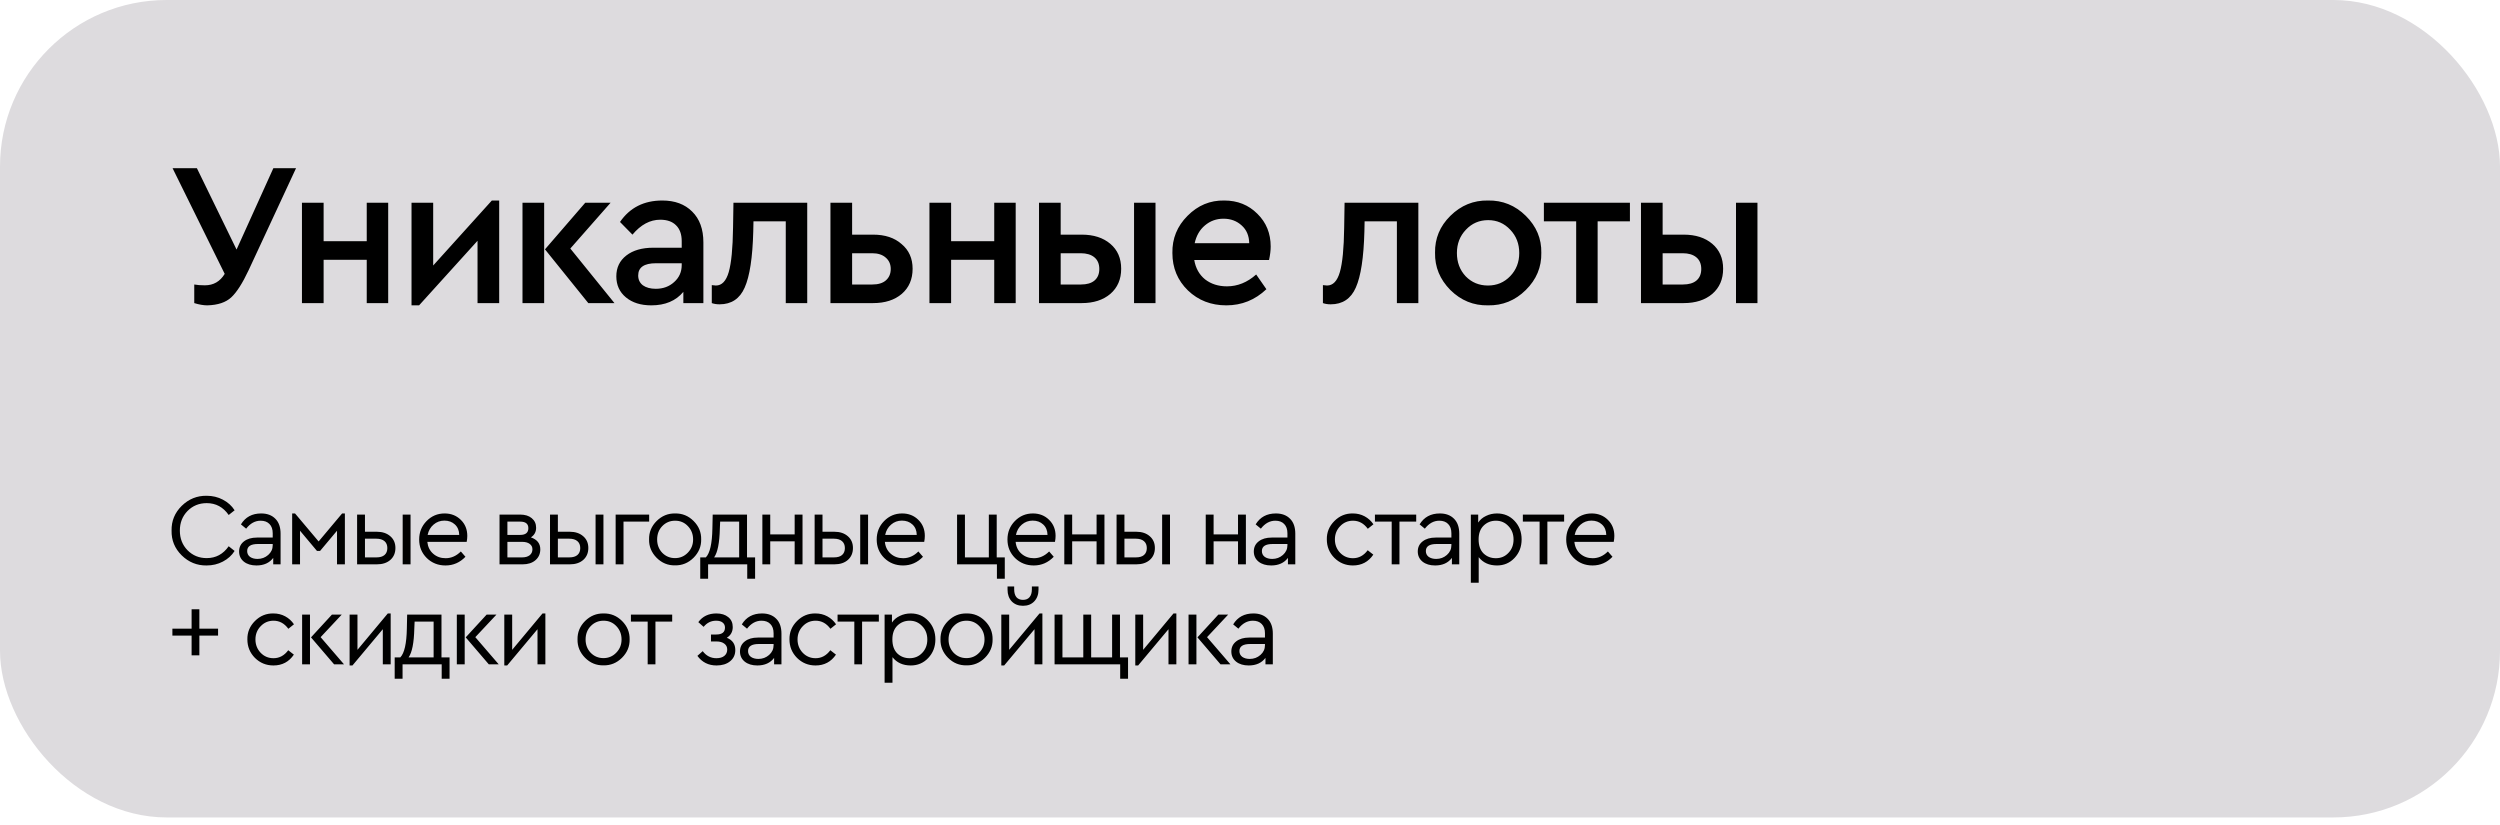
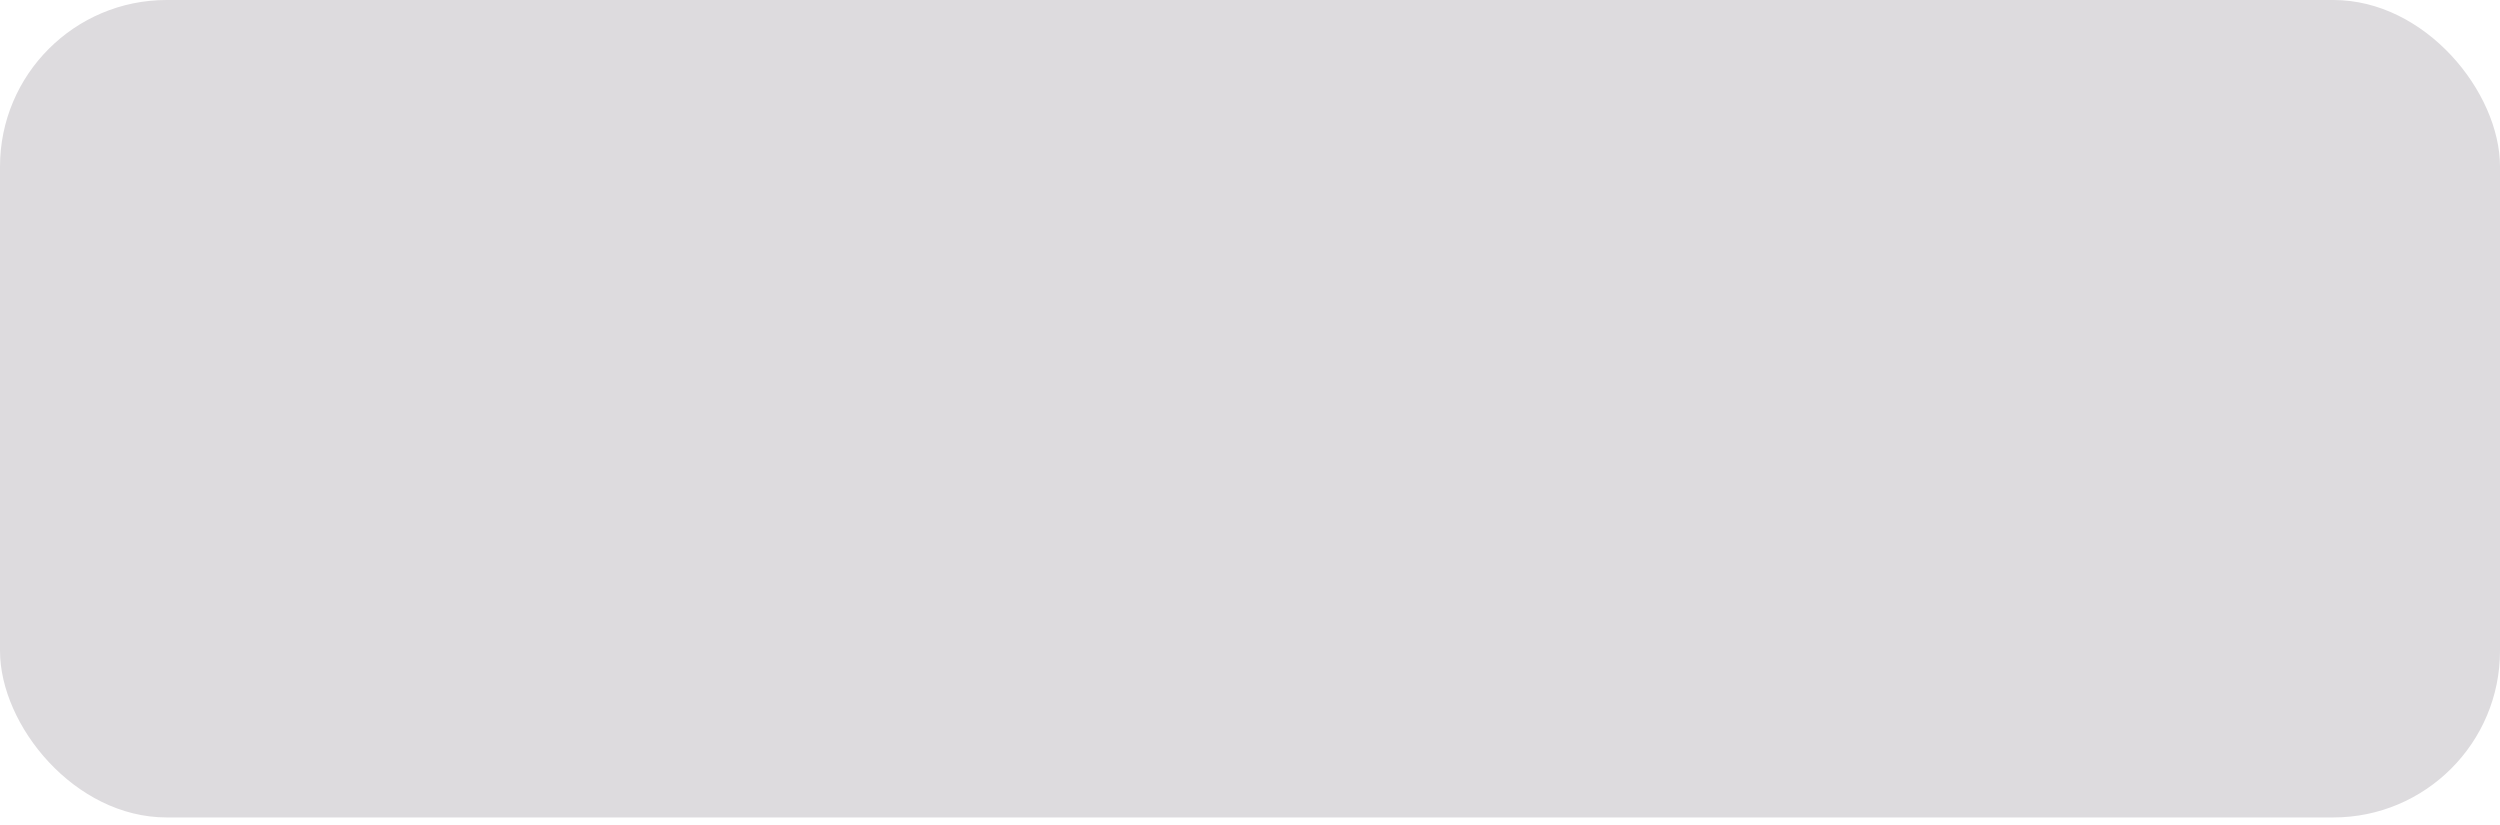
<svg xmlns="http://www.w3.org/2000/svg" width="300" height="99" viewBox="0 0 300 99" fill="none">
  <rect width="300" height="98.093" rx="20" fill="#DDDBDE" />
-   <path d="M32.801 20.187H35.523L29.834 32.424C29.098 33.993 28.403 35.08 27.749 35.685C27.095 36.29 26.139 36.609 24.88 36.642C24.422 36.642 23.899 36.552 23.311 36.372V34.14C23.654 34.206 24.079 34.238 24.586 34.238C25.616 34.238 26.409 33.781 26.965 32.865L20.711 20.187H23.629L28.387 29.947L32.801 20.187ZM36.234 36.372V24.331H38.834V28.941H44.008V24.331H46.583V36.372H44.008V31.173H38.834V36.372H36.234ZM59.021 24.061H59.903V36.372H57.304V28.892L50.29 36.642H49.383V24.331H51.982V31.86L59.021 24.061ZM62.699 36.372V24.331H65.299V36.372H62.699ZM68.438 29.824L73.735 36.372H70.596L65.397 29.922L70.228 24.331H73.269L68.438 29.824ZM84.406 29.089V36.372H82.002V35.023C81.103 36.102 79.82 36.642 78.152 36.642C76.893 36.642 75.88 36.323 75.111 35.685C74.343 35.048 73.959 34.206 73.959 33.159C73.959 32.113 74.359 31.279 75.16 30.658C75.961 30.037 77.04 29.726 78.397 29.726H81.806V28.941C81.806 28.108 81.577 27.47 81.119 27.029C80.678 26.587 80.049 26.366 79.231 26.366C78.005 26.366 76.893 26.963 75.896 28.157L74.4 26.636C75.577 24.92 77.269 24.061 79.476 24.061C80.98 24.061 82.174 24.503 83.057 25.386C83.956 26.268 84.406 27.503 84.406 29.089ZM81.806 31.811V31.59H78.716C77.294 31.59 76.583 32.08 76.583 33.061C76.583 33.552 76.771 33.944 77.147 34.238C77.539 34.516 78.054 34.655 78.692 34.655C79.574 34.655 80.31 34.386 80.899 33.846C81.504 33.307 81.806 32.628 81.806 31.811ZM88.014 24.331H96.867V36.372H94.292V26.563H90.417L90.392 27.764C90.311 30.903 89.967 33.151 89.362 34.508C88.774 35.849 87.768 36.519 86.346 36.519C86.003 36.519 85.692 36.47 85.414 36.372V34.214C85.676 34.247 85.839 34.263 85.905 34.263C86.624 34.263 87.139 33.723 87.45 32.644C87.76 31.565 87.932 29.8 87.965 27.347L88.014 24.331ZM99.654 36.372V24.331H102.254V28.157H104.78C106.202 28.157 107.338 28.533 108.189 29.285C109.071 30.02 109.513 31.009 109.513 32.252C109.513 33.511 109.08 34.516 108.213 35.268C107.347 36.004 106.202 36.372 104.78 36.372H99.654ZM102.254 34.14H104.682C105.385 34.14 105.924 33.977 106.3 33.65C106.693 33.307 106.889 32.849 106.889 32.277C106.889 31.704 106.684 31.247 106.276 30.903C105.883 30.56 105.344 30.388 104.657 30.388H102.254V34.14ZM111.534 36.372V24.331H114.133V28.941H119.308V24.331H121.883V36.372H119.308V31.173H114.133V36.372H111.534ZM124.682 36.372V24.331H127.282V28.157H129.808C131.23 28.157 132.375 28.524 133.241 29.26C134.108 29.996 134.541 30.993 134.541 32.252C134.541 33.511 134.108 34.516 133.241 35.268C132.375 36.004 131.23 36.372 129.808 36.372H124.682ZM136.086 36.372V24.331H138.661V36.372H136.086ZM127.282 34.14H129.71C130.413 34.14 130.952 33.985 131.328 33.674C131.721 33.347 131.917 32.882 131.917 32.277C131.917 31.672 131.721 31.206 131.328 30.879C130.936 30.552 130.388 30.388 129.685 30.388H127.282V34.14ZM152.286 31.198H143.31C143.474 32.178 143.907 32.955 144.61 33.527C145.33 34.083 146.204 34.361 147.234 34.361C148.509 34.361 149.678 33.887 150.741 32.939L151.967 34.704C150.61 35.996 149.008 36.642 147.161 36.642C145.33 36.642 143.793 36.045 142.55 34.852C141.308 33.642 140.687 32.146 140.687 30.364C140.654 28.631 141.259 27.143 142.501 25.901C143.744 24.642 145.215 24.029 146.915 24.061C148.501 24.061 149.825 24.593 150.888 25.655C151.951 26.702 152.482 28.009 152.482 29.579C152.482 30.053 152.417 30.593 152.286 31.198ZM143.36 29.187H149.907C149.891 28.288 149.588 27.576 149 27.053C148.411 26.514 147.684 26.244 146.817 26.244C145.967 26.244 145.223 26.514 144.586 27.053C143.964 27.576 143.556 28.288 143.36 29.187ZM161.349 24.331H170.202V36.372H167.627V26.563H163.753L163.728 27.764C163.646 30.903 163.303 33.151 162.698 34.508C162.11 35.849 161.104 36.519 159.682 36.519C159.338 36.519 159.028 36.47 158.75 36.372V34.214C159.012 34.247 159.175 34.263 159.24 34.263C159.96 34.263 160.475 33.723 160.785 32.644C161.096 31.565 161.268 29.8 161.3 27.347L161.349 24.331ZM172.205 30.339C172.173 28.623 172.786 27.143 174.045 25.901C175.32 24.642 176.824 24.029 178.557 24.061C180.306 24.029 181.819 24.642 183.094 25.901C184.369 27.159 184.99 28.639 184.958 30.339C184.99 32.056 184.369 33.544 183.094 34.803C181.819 36.061 180.306 36.674 178.557 36.642C176.824 36.674 175.32 36.061 174.045 34.803C172.786 33.527 172.173 32.039 172.205 30.339ZM182.309 30.364C182.309 29.252 181.949 28.32 181.23 27.568C180.511 26.8 179.628 26.416 178.582 26.416C177.519 26.416 176.628 26.8 175.908 27.568C175.189 28.32 174.829 29.252 174.829 30.364C174.829 31.476 175.181 32.407 175.884 33.159C176.603 33.895 177.494 34.263 178.557 34.263C179.62 34.263 180.511 33.887 181.23 33.135C181.949 32.383 182.309 31.459 182.309 30.364ZM189.141 36.372V26.563H185.266V24.331H195.59V26.563H191.716V36.372H189.141ZM196.917 36.372V24.331H199.516V28.157H202.042C203.464 28.157 204.609 28.524 205.475 29.26C206.342 29.996 206.775 30.993 206.775 32.252C206.775 33.511 206.342 34.516 205.475 35.268C204.609 36.004 203.464 36.372 202.042 36.372H196.917ZM208.32 36.372V24.331H210.895V36.372H208.32ZM199.516 34.14H201.944C202.647 34.14 203.186 33.985 203.562 33.674C203.955 33.347 204.151 32.882 204.151 32.277C204.151 31.672 203.955 31.206 203.562 30.879C203.17 30.552 202.622 30.388 201.919 30.388H199.516V34.14Z" fill="black" />
-   <path d="M20.589 63.674C20.564 62.522 20.969 61.533 21.802 60.707C22.644 59.882 23.642 59.477 24.794 59.493C25.505 59.493 26.155 59.648 26.744 59.959C27.341 60.27 27.811 60.695 28.154 61.234L27.443 61.798C26.781 60.85 25.902 60.376 24.806 60.376C23.891 60.376 23.123 60.691 22.501 61.32C21.888 61.95 21.582 62.734 21.582 63.674C21.582 64.614 21.888 65.399 22.501 66.029C23.123 66.658 23.891 66.973 24.806 66.973C25.902 66.973 26.781 66.499 27.443 65.55L28.154 66.114C27.811 66.654 27.341 67.079 26.744 67.39C26.155 67.7 25.505 67.856 24.794 67.856C23.642 67.872 22.644 67.467 21.802 66.642C20.969 65.816 20.564 64.827 20.589 63.674ZM33.67 64.042V67.721H32.787V66.948C32.329 67.553 31.659 67.856 30.776 67.856C30.155 67.856 29.652 67.704 29.268 67.402C28.884 67.091 28.692 66.683 28.692 66.176C28.692 65.669 28.888 65.264 29.28 64.962C29.672 64.659 30.192 64.508 30.837 64.508H32.726V63.993C32.726 63.511 32.595 63.139 32.333 62.877C32.08 62.616 31.728 62.485 31.279 62.485C30.608 62.485 30.028 62.804 29.538 63.441L28.912 62.926C29.444 62.052 30.253 61.614 31.34 61.614C32.059 61.614 32.627 61.827 33.044 62.252C33.461 62.669 33.67 63.266 33.67 64.042ZM32.726 65.428V65.281H30.948C30.089 65.281 29.66 65.563 29.66 66.127C29.66 66.421 29.775 66.654 30.003 66.826C30.241 66.989 30.539 67.071 30.899 67.071C31.397 67.071 31.826 66.911 32.186 66.593C32.546 66.274 32.726 65.886 32.726 65.428ZM35.059 67.721V61.614H35.403L38.235 64.974L41.055 61.614H41.386V67.721H40.442V63.687L38.407 66.114H38.039L36.003 63.687V67.721H35.059ZM42.852 67.721V61.749H43.796V63.809H45.218C45.889 63.809 46.428 63.989 46.837 64.349C47.246 64.7 47.45 65.17 47.45 65.759C47.45 66.356 47.246 66.834 46.837 67.194C46.437 67.545 45.897 67.721 45.218 67.721H42.852ZM48.321 67.721V61.749H49.265V67.721H48.321ZM43.796 66.887H45.169C45.594 66.887 45.917 66.793 46.138 66.605C46.367 66.409 46.481 66.131 46.481 65.771C46.481 65.411 46.367 65.133 46.138 64.937C45.909 64.741 45.582 64.643 45.157 64.643H43.796V66.887ZM56.001 65.023H51.28C51.338 65.612 51.571 66.086 51.979 66.445C52.388 66.805 52.887 66.985 53.475 66.985C54.154 66.985 54.763 66.715 55.302 66.176L55.854 66.813C55.184 67.508 54.387 67.856 53.463 67.856C52.572 67.856 51.82 67.557 51.207 66.96C50.602 66.356 50.3 65.616 50.3 64.741C50.3 63.875 50.594 63.139 51.182 62.534C51.779 61.921 52.502 61.614 53.353 61.614C54.129 61.614 54.775 61.868 55.29 62.375C55.813 62.882 56.075 63.527 56.075 64.312C56.075 64.541 56.05 64.778 56.001 65.023ZM51.317 64.189H55.106C55.098 63.666 54.926 63.249 54.591 62.939C54.256 62.628 53.835 62.473 53.328 62.473C52.83 62.473 52.396 62.632 52.028 62.951C51.661 63.262 51.423 63.674 51.317 64.189ZM64.836 65.918C64.836 66.458 64.64 66.895 64.248 67.23C63.864 67.557 63.353 67.721 62.715 67.721H59.944V61.749H62.409C62.997 61.749 63.463 61.892 63.806 62.178C64.158 62.465 64.334 62.849 64.334 63.331C64.334 63.83 64.125 64.214 63.708 64.484C64.46 64.745 64.836 65.223 64.836 65.918ZM60.888 62.595V64.189H62.421C63.075 64.189 63.402 63.92 63.402 63.38C63.402 62.857 63.075 62.595 62.421 62.595H60.888ZM63.892 65.918C63.892 65.64 63.782 65.424 63.561 65.268C63.349 65.105 63.046 65.023 62.654 65.023H60.888V66.887H62.654C63.038 66.887 63.34 66.801 63.561 66.629C63.782 66.45 63.892 66.213 63.892 65.918ZM66.001 67.721V61.749H66.945V63.809H68.367C69.037 63.809 69.577 63.989 69.986 64.349C70.394 64.7 70.599 65.17 70.599 65.759C70.599 66.356 70.394 66.834 69.986 67.194C69.585 67.545 69.046 67.721 68.367 67.721H66.001ZM71.469 67.721V61.749H72.413V67.721H71.469ZM66.945 66.887H68.318C68.743 66.887 69.066 66.793 69.287 66.605C69.516 66.409 69.63 66.131 69.63 65.771C69.63 65.411 69.516 65.133 69.287 64.937C69.058 64.741 68.731 64.643 68.306 64.643H66.945V66.887ZM73.877 67.721V61.749H77.899V62.595H74.821V67.721H73.877ZM77.888 64.729C77.872 63.879 78.174 63.143 78.795 62.522C79.425 61.901 80.165 61.598 81.015 61.614C81.873 61.598 82.613 61.901 83.234 62.522C83.855 63.143 84.158 63.879 84.141 64.729C84.158 65.571 83.851 66.306 83.222 66.936C82.592 67.557 81.853 67.86 81.002 67.843C80.152 67.86 79.417 67.557 78.795 66.936C78.174 66.306 77.872 65.571 77.888 64.729ZM83.173 64.741C83.173 64.103 82.964 63.568 82.547 63.135C82.139 62.702 81.628 62.485 81.015 62.485C80.402 62.485 79.887 62.702 79.47 63.135C79.061 63.56 78.857 64.095 78.857 64.741C78.857 65.371 79.061 65.902 79.47 66.335C79.887 66.76 80.398 66.973 81.002 66.973C81.607 66.973 82.118 66.756 82.535 66.323C82.96 65.89 83.173 65.362 83.173 64.741ZM89.643 66.887H90.612V69.45H89.668V67.721H84.972V69.45H84.028V66.887H84.702C85.192 66.38 85.454 65.228 85.487 63.429L85.523 61.749H89.643V66.887ZM85.695 66.887H88.699V62.595H86.418L86.382 63.441C86.341 65.15 86.112 66.298 85.695 66.887ZM91.484 67.721V61.749H92.428V64.128H95.359V61.749H96.303V67.721H95.359V64.962H92.428V67.721H91.484ZM97.756 67.721V61.749H98.7V63.809H100.123C100.793 63.809 101.332 63.989 101.741 64.349C102.15 64.7 102.354 65.17 102.354 65.759C102.354 66.356 102.15 66.834 101.741 67.194C101.341 67.545 100.801 67.721 100.123 67.721H97.756ZM103.225 67.721V61.749H104.169V67.721H103.225ZM98.7 66.887H100.074C100.499 66.887 100.822 66.793 101.042 66.605C101.271 66.409 101.386 66.131 101.386 65.771C101.386 65.411 101.271 65.133 101.042 64.937C100.813 64.741 100.486 64.643 100.061 64.643H98.7V66.887ZM110.905 65.023H106.185C106.242 65.612 106.475 66.086 106.883 66.445C107.292 66.805 107.791 66.985 108.379 66.985C109.058 66.985 109.667 66.715 110.206 66.176L110.758 66.813C110.088 67.508 109.291 67.856 108.367 67.856C107.476 67.856 106.724 67.557 106.111 66.96C105.506 66.356 105.204 65.616 105.204 64.741C105.204 63.875 105.498 63.139 106.086 62.534C106.683 61.921 107.407 61.614 108.257 61.614C109.033 61.614 109.679 61.868 110.194 62.375C110.717 62.882 110.979 63.527 110.979 64.312C110.979 64.541 110.954 64.778 110.905 65.023ZM106.221 64.189H110.01C110.002 63.666 109.83 63.249 109.495 62.939C109.16 62.628 108.739 62.473 108.232 62.473C107.734 62.473 107.3 62.632 106.933 62.951C106.565 63.262 106.328 63.674 106.221 64.189ZM119.63 69.45V67.721H114.848V61.749H115.792V66.887H118.661V61.749H119.606V66.887H120.574V69.45H119.63ZM126.596 65.023H121.876C121.933 65.612 122.166 66.086 122.574 66.445C122.983 66.805 123.482 66.985 124.07 66.985C124.749 66.985 125.358 66.715 125.897 66.176L126.449 66.813C125.779 67.508 124.982 67.856 124.058 67.856C123.167 67.856 122.415 67.557 121.802 66.96C121.197 66.356 120.895 65.616 120.895 64.741C120.895 63.875 121.189 63.139 121.777 62.534C122.374 61.921 123.098 61.614 123.948 61.614C124.724 61.614 125.37 61.868 125.885 62.375C126.408 62.882 126.67 63.527 126.67 64.312C126.67 64.541 126.645 64.778 126.596 65.023ZM121.912 64.189H125.701C125.693 63.666 125.521 63.249 125.186 62.939C124.851 62.628 124.43 62.473 123.923 62.473C123.425 62.473 122.991 62.632 122.623 62.951C122.256 63.262 122.019 63.674 121.912 64.189ZM127.716 67.721V61.749H128.66V64.128H131.59V61.749H132.534V67.721H131.59V64.962H128.66V67.721H127.716ZM133.988 67.721V61.749H134.932V63.809H136.354C137.024 63.809 137.564 63.989 137.973 64.349C138.381 64.7 138.586 65.17 138.586 65.759C138.586 66.356 138.381 66.834 137.973 67.194C137.572 67.545 137.033 67.721 136.354 67.721H133.988ZM139.456 67.721V61.749H140.4V67.721H139.456ZM134.932 66.887H136.305C136.73 66.887 137.053 66.793 137.274 66.605C137.503 66.409 137.617 66.131 137.617 65.771C137.617 65.411 137.503 65.133 137.274 64.937C137.045 64.741 136.718 64.643 136.293 64.643H134.932V66.887ZM144.688 67.721V61.749H145.632V64.128H148.562V61.749H149.507V67.721H148.562V64.962H145.632V67.721H144.688ZM155.435 64.042V67.721H154.553V66.948C154.095 67.553 153.424 67.856 152.542 67.856C151.92 67.856 151.418 67.704 151.033 67.402C150.649 67.091 150.457 66.683 150.457 66.176C150.457 65.669 150.653 65.264 151.046 64.962C151.438 64.659 151.957 64.508 152.603 64.508H154.491V63.993C154.491 63.511 154.36 63.139 154.099 62.877C153.845 62.616 153.494 62.485 153.044 62.485C152.374 62.485 151.794 62.804 151.303 63.441L150.678 62.926C151.209 62.052 152.018 61.614 153.106 61.614C153.825 61.614 154.393 61.827 154.81 62.252C155.227 62.669 155.435 63.266 155.435 64.042ZM154.491 65.428V65.281H152.713C151.855 65.281 151.426 65.563 151.426 66.127C151.426 66.421 151.54 66.654 151.769 66.826C152.006 66.989 152.305 67.071 152.664 67.071C153.163 67.071 153.592 66.911 153.952 66.593C154.311 66.274 154.491 65.886 154.491 65.428ZM159.219 64.729C159.203 63.879 159.505 63.143 160.127 62.522C160.748 61.901 161.488 61.598 162.346 61.614C162.861 61.614 163.331 61.729 163.756 61.958C164.181 62.187 164.533 62.505 164.811 62.914L164.136 63.454C163.662 62.808 163.069 62.485 162.358 62.485C161.745 62.485 161.23 62.706 160.813 63.147C160.396 63.58 160.188 64.108 160.188 64.729C160.188 65.358 160.396 65.894 160.813 66.335C161.23 66.768 161.745 66.985 162.358 66.985C163.061 66.985 163.65 66.666 164.124 66.029L164.798 66.556C164.21 67.422 163.392 67.856 162.346 67.856C161.479 67.856 160.74 67.553 160.127 66.948C159.522 66.335 159.219 65.595 159.219 64.729ZM167.003 67.721V62.595H164.992V61.749H169.945V62.595H167.935V67.721H167.003ZM175.111 64.042V67.721H174.229V66.948C173.771 67.553 173.1 67.856 172.218 67.856C171.596 67.856 171.094 67.704 170.709 67.402C170.325 67.091 170.133 66.683 170.133 66.176C170.133 65.669 170.329 65.264 170.722 64.962C171.114 64.659 171.633 64.508 172.279 64.508H174.167V63.993C174.167 63.511 174.036 63.139 173.775 62.877C173.521 62.616 173.17 62.485 172.72 62.485C172.05 62.485 171.47 62.804 170.979 63.441L170.354 62.926C170.885 62.052 171.694 61.614 172.782 61.614C173.501 61.614 174.069 61.827 174.486 62.252C174.903 62.669 175.111 63.266 175.111 64.042ZM174.167 65.428V65.281H172.389C171.531 65.281 171.102 65.563 171.102 66.127C171.102 66.421 171.216 66.654 171.445 66.826C171.682 66.989 171.981 67.071 172.34 67.071C172.839 67.071 173.268 66.911 173.628 66.593C173.987 66.274 174.167 65.886 174.167 65.428ZM181.749 62.51C182.313 63.106 182.595 63.846 182.595 64.729C182.595 65.612 182.309 66.356 181.737 66.96C181.173 67.557 180.474 67.856 179.64 67.856C178.7 67.856 177.968 67.525 177.445 66.862V69.928H176.501V61.749H177.384V62.706C177.613 62.362 177.927 62.097 178.328 61.909C178.728 61.712 179.166 61.614 179.64 61.614C180.49 61.614 181.193 61.913 181.749 62.51ZM181.013 66.347C181.422 65.922 181.626 65.387 181.626 64.741C181.626 64.095 181.422 63.56 181.013 63.135C180.613 62.702 180.11 62.485 179.505 62.485C178.933 62.485 178.442 62.681 178.034 63.074C177.633 63.466 177.433 64.018 177.433 64.729C177.433 65.456 177.629 66.016 178.021 66.409C178.422 66.793 178.916 66.985 179.505 66.985C180.11 66.985 180.613 66.772 181.013 66.347ZM184.753 67.721V62.595H182.742V61.749H187.696V62.595H185.685V67.721H184.753ZM193.647 65.023H188.926C188.983 65.612 189.216 66.086 189.625 66.445C190.034 66.805 190.533 66.985 191.121 66.985C191.8 66.985 192.409 66.715 192.948 66.176L193.5 66.813C192.83 67.508 192.033 67.856 191.109 67.856C190.218 67.856 189.466 67.557 188.853 66.96C188.248 66.356 187.945 65.616 187.945 64.741C187.945 63.875 188.24 63.139 188.828 62.534C189.425 61.921 190.148 61.614 190.998 61.614C191.775 61.614 192.421 61.868 192.936 62.375C193.459 62.882 193.721 63.527 193.721 64.312C193.721 64.541 193.696 64.778 193.647 65.023ZM188.963 64.189H192.752C192.744 63.666 192.572 63.249 192.237 62.939C191.902 62.628 191.481 62.473 190.974 62.473C190.475 62.473 190.042 62.632 189.674 62.951C189.306 63.262 189.069 63.674 188.963 64.189ZM22.992 78.642V76.275H20.687V75.441H22.992V73.112H23.924V75.441H26.168V76.275H23.924V78.642H22.992ZM29.685 76.729C29.668 75.879 29.971 75.143 30.592 74.522C31.213 73.9 31.953 73.598 32.811 73.614C33.326 73.614 33.796 73.729 34.221 73.958C34.647 74.187 34.998 74.505 35.276 74.914L34.602 75.454C34.127 74.808 33.535 74.485 32.824 74.485C32.211 74.485 31.696 74.706 31.279 75.147C30.862 75.58 30.653 76.108 30.653 76.729C30.653 77.358 30.862 77.894 31.279 78.335C31.696 78.768 32.211 78.985 32.824 78.985C33.527 78.985 34.115 78.666 34.589 78.029L35.264 78.556C34.675 79.422 33.858 79.856 32.811 79.856C31.945 79.856 31.205 79.553 30.592 78.948C29.987 78.335 29.685 77.595 29.685 76.729ZM36.254 79.721V73.749H37.198V79.721H36.254ZM38.474 76.459L41.282 79.721H40.092L37.321 76.484L39.835 73.749H41.012L38.474 76.459ZM46.537 73.614H46.881V79.721H45.937V75.503L42.295 79.856H41.952V73.749H42.896V77.98L46.537 73.614ZM52.978 78.887H53.947V81.45H53.003V79.721H48.307V81.45H47.362V78.887H48.037C48.527 78.38 48.789 77.228 48.822 75.429L48.858 73.749H52.978V78.887ZM49.03 78.887H52.034V74.595H49.754L49.717 75.441C49.676 77.15 49.447 78.298 49.03 78.887ZM54.819 79.721V73.749H55.763V79.721H54.819ZM57.038 76.459L59.846 79.721H58.657L55.886 76.484L58.399 73.749H59.577L57.038 76.459ZM65.102 73.614H65.445V79.721H64.501V75.503L60.86 79.856H60.516V73.749H61.461V77.98L65.102 73.614ZM69.303 76.729C69.286 75.879 69.589 75.143 70.21 74.522C70.839 73.9 71.579 73.598 72.429 73.614C73.288 73.598 74.027 73.9 74.649 74.522C75.27 75.143 75.572 75.879 75.556 76.729C75.572 77.571 75.266 78.306 74.636 78.936C74.007 79.557 73.267 79.86 72.417 79.843C71.567 79.86 70.831 79.557 70.21 78.936C69.589 78.306 69.286 77.571 69.303 76.729ZM74.587 76.741C74.587 76.103 74.379 75.568 73.962 75.135C73.553 74.702 73.042 74.485 72.429 74.485C71.816 74.485 71.301 74.702 70.884 75.135C70.476 75.56 70.271 76.095 70.271 76.741C70.271 77.371 70.476 77.902 70.884 78.335C71.301 78.76 71.812 78.973 72.417 78.973C73.022 78.973 73.533 78.756 73.95 78.323C74.375 77.89 74.587 77.362 74.587 76.741ZM77.721 79.721V74.595H75.71V73.749H80.663V74.595H78.653V79.721H77.721ZM88.236 78.004C88.236 78.568 88.028 79.018 87.611 79.353C87.202 79.688 86.658 79.856 85.98 79.856C85.015 79.856 84.251 79.471 83.687 78.703L84.325 78.139C84.75 78.703 85.297 78.985 85.968 78.985C86.376 78.985 86.695 78.891 86.924 78.703C87.153 78.515 87.267 78.262 87.267 77.943C87.267 77.648 87.153 77.415 86.924 77.244C86.695 77.064 86.376 76.974 85.968 76.974H85.318V76.14H85.955C86.65 76.14 86.998 75.862 86.998 75.306C86.998 75.053 86.904 74.853 86.716 74.706C86.536 74.559 86.274 74.485 85.931 74.485C85.334 74.485 84.835 74.73 84.435 75.221L83.797 74.657C84.304 73.962 85.028 73.614 85.968 73.614C86.564 73.614 87.038 73.762 87.39 74.056C87.75 74.342 87.929 74.738 87.929 75.245C87.929 75.809 87.692 76.238 87.218 76.533C87.897 76.802 88.236 77.293 88.236 78.004ZM93.775 76.042V79.721H92.893V78.948C92.435 79.553 91.764 79.856 90.882 79.856C90.26 79.856 89.758 79.704 89.374 79.402C88.989 79.091 88.797 78.683 88.797 78.176C88.797 77.669 88.993 77.264 89.386 76.962C89.778 76.659 90.297 76.508 90.943 76.508H92.831V75.993C92.831 75.511 92.701 75.139 92.439 74.877C92.186 74.616 91.834 74.485 91.384 74.485C90.714 74.485 90.134 74.804 89.643 75.441L89.018 74.926C89.549 74.052 90.359 73.614 91.446 73.614C92.165 73.614 92.733 73.827 93.15 74.252C93.567 74.669 93.775 75.266 93.775 76.042ZM92.831 77.428V77.281H91.053C90.195 77.281 89.766 77.563 89.766 78.127C89.766 78.421 89.88 78.654 90.109 78.826C90.346 78.989 90.645 79.071 91.004 79.071C91.503 79.071 91.932 78.911 92.292 78.593C92.651 78.274 92.831 77.886 92.831 77.428ZM94.736 76.729C94.719 75.879 95.022 75.143 95.643 74.522C96.264 73.9 97.004 73.598 97.862 73.614C98.377 73.614 98.847 73.729 99.273 73.958C99.698 74.187 100.049 74.505 100.327 74.914L99.653 75.454C99.178 74.808 98.586 74.485 97.875 74.485C97.262 74.485 96.747 74.706 96.33 75.147C95.913 75.58 95.704 76.108 95.704 76.729C95.704 77.358 95.913 77.894 96.33 78.335C96.747 78.768 97.262 78.985 97.875 78.985C98.578 78.985 99.166 78.666 99.64 78.029L100.315 78.556C99.726 79.422 98.909 79.856 97.862 79.856C96.996 79.856 96.256 79.553 95.643 78.948C95.038 78.335 94.736 77.595 94.736 76.729ZM102.519 79.721V74.595H100.508V73.749H105.462V74.595H103.451V79.721H102.519ZM111.4 74.51C111.964 75.106 112.246 75.846 112.246 76.729C112.246 77.612 111.96 78.356 111.388 78.96C110.824 79.557 110.125 79.856 109.291 79.856C108.351 79.856 107.62 79.525 107.097 78.862V81.928H106.152V73.749H107.035V74.706C107.264 74.362 107.579 74.097 107.979 73.909C108.38 73.713 108.817 73.614 109.291 73.614C110.142 73.614 110.845 73.913 111.4 74.51ZM110.665 78.347C111.073 77.922 111.278 77.387 111.278 76.741C111.278 76.095 111.073 75.56 110.665 75.135C110.264 74.702 109.761 74.485 109.157 74.485C108.584 74.485 108.094 74.681 107.685 75.074C107.285 75.466 107.084 76.018 107.084 76.729C107.084 77.456 107.281 78.016 107.673 78.409C108.073 78.793 108.568 78.985 109.157 78.985C109.761 78.985 110.264 78.772 110.665 78.347ZM112.858 76.729C112.841 75.879 113.144 75.143 113.765 74.522C114.394 73.9 115.134 73.598 115.984 73.614C116.843 73.598 117.582 73.9 118.204 74.522C118.825 75.143 119.127 75.879 119.111 76.729C119.127 77.571 118.821 78.306 118.191 78.936C117.562 79.557 116.822 79.86 115.972 79.843C115.122 79.86 114.386 79.557 113.765 78.936C113.144 78.306 112.841 77.571 112.858 76.729ZM118.142 76.741C118.142 76.103 117.934 75.568 117.517 75.135C117.108 74.702 116.597 74.485 115.984 74.485C115.371 74.485 114.856 74.702 114.439 75.135C114.031 75.56 113.826 76.095 113.826 76.741C113.826 77.371 114.031 77.902 114.439 78.335C114.856 78.76 115.367 78.973 115.972 78.973C116.577 78.973 117.088 78.756 117.505 78.323C117.93 77.89 118.142 77.362 118.142 76.741ZM124.743 73.614H125.087V79.721H124.142V75.503L120.501 79.856H120.157V73.749H121.102V77.98L124.743 73.614ZM120.905 70.757V70.377H121.702V70.733C121.702 71.133 121.792 71.444 121.972 71.665C122.16 71.877 122.422 71.984 122.757 71.984C123.1 71.984 123.362 71.877 123.542 71.665C123.73 71.444 123.824 71.133 123.824 70.733V70.377H124.621V70.757C124.621 71.338 124.449 71.808 124.106 72.168C123.771 72.519 123.321 72.695 122.757 72.695C122.201 72.695 121.751 72.519 121.408 72.168C121.073 71.808 120.905 71.338 120.905 70.757ZM134.421 81.45V79.721H126.549V73.749H127.493V78.887H129.995V73.749H130.939V78.887H133.453V73.749H134.397V78.887H135.365V81.45H134.421ZM140.82 73.614H141.163V79.721H140.219V75.503L136.577 79.856H136.234V73.749H137.178V77.98L140.82 73.614ZM142.626 79.721V73.749H143.57V79.721H142.626ZM144.845 76.459L147.653 79.721H146.464L143.693 76.484L146.206 73.749H147.383L144.845 76.459ZM152.739 76.042V79.721H151.856V78.948C151.398 79.553 150.728 79.856 149.845 79.856C149.224 79.856 148.721 79.704 148.337 79.402C147.953 79.091 147.761 78.683 147.761 78.176C147.761 77.669 147.957 77.264 148.349 76.962C148.742 76.659 149.261 76.508 149.906 76.508H151.795V75.993C151.795 75.511 151.664 75.139 151.402 74.877C151.149 74.616 150.797 74.485 150.348 74.485C149.677 74.485 149.097 74.804 148.607 75.441L147.981 74.926C148.513 74.052 149.322 73.614 150.409 73.614C151.128 73.614 151.697 73.827 152.113 74.252C152.53 74.669 152.739 75.266 152.739 76.042ZM151.795 77.428V77.281H150.017C149.158 77.281 148.729 77.563 148.729 78.127C148.729 78.421 148.844 78.654 149.073 78.826C149.31 78.989 149.608 79.071 149.968 79.071C150.466 79.071 150.895 78.911 151.255 78.593C151.615 78.274 151.795 77.886 151.795 77.428Z" fill="black" />
</svg>